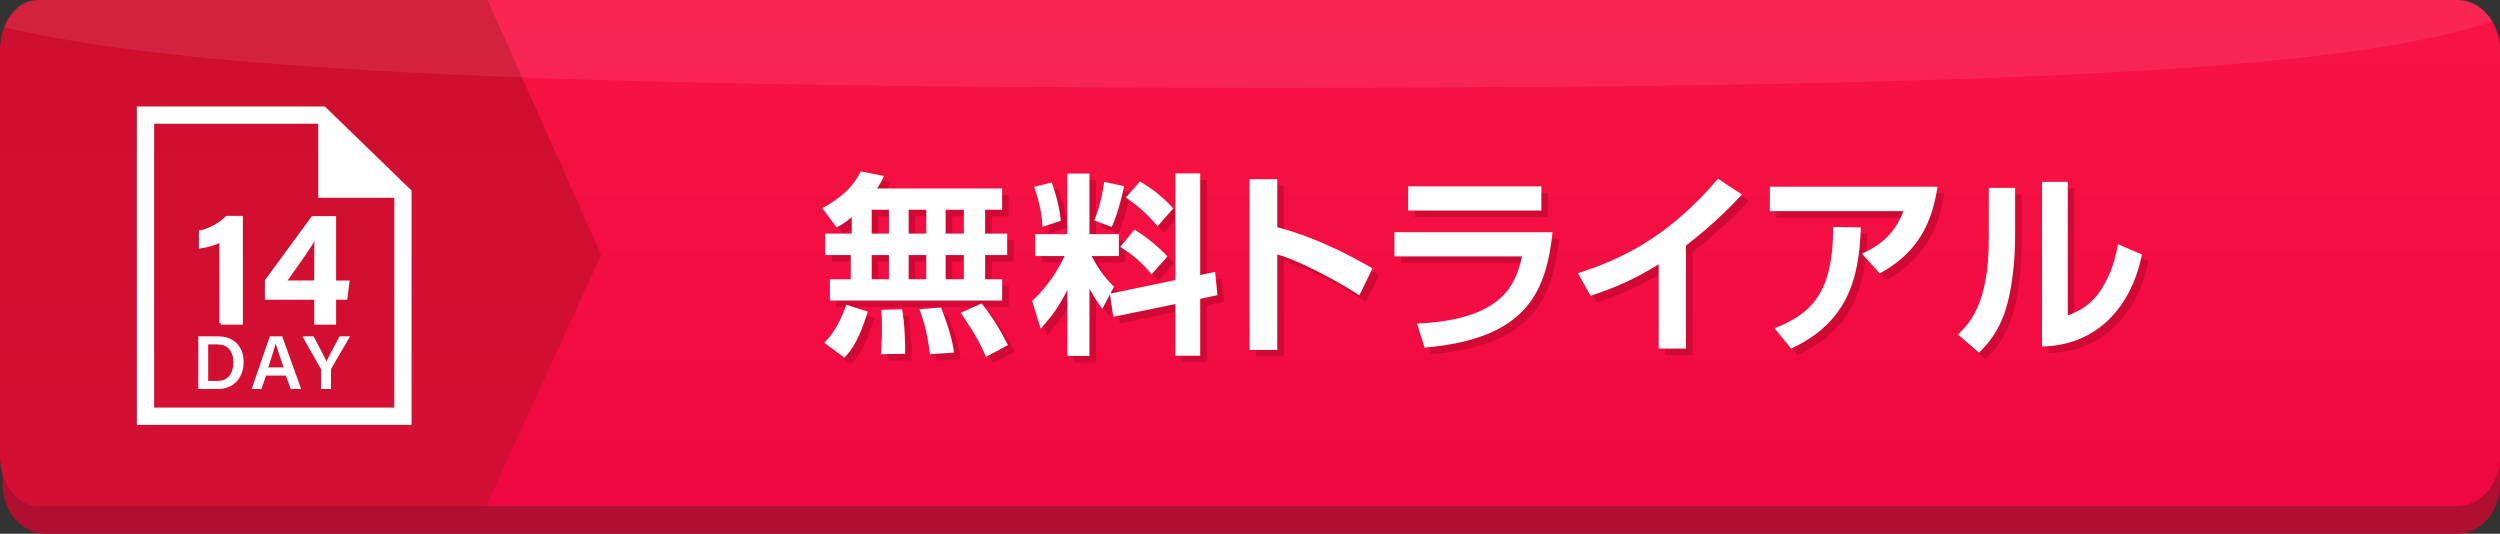
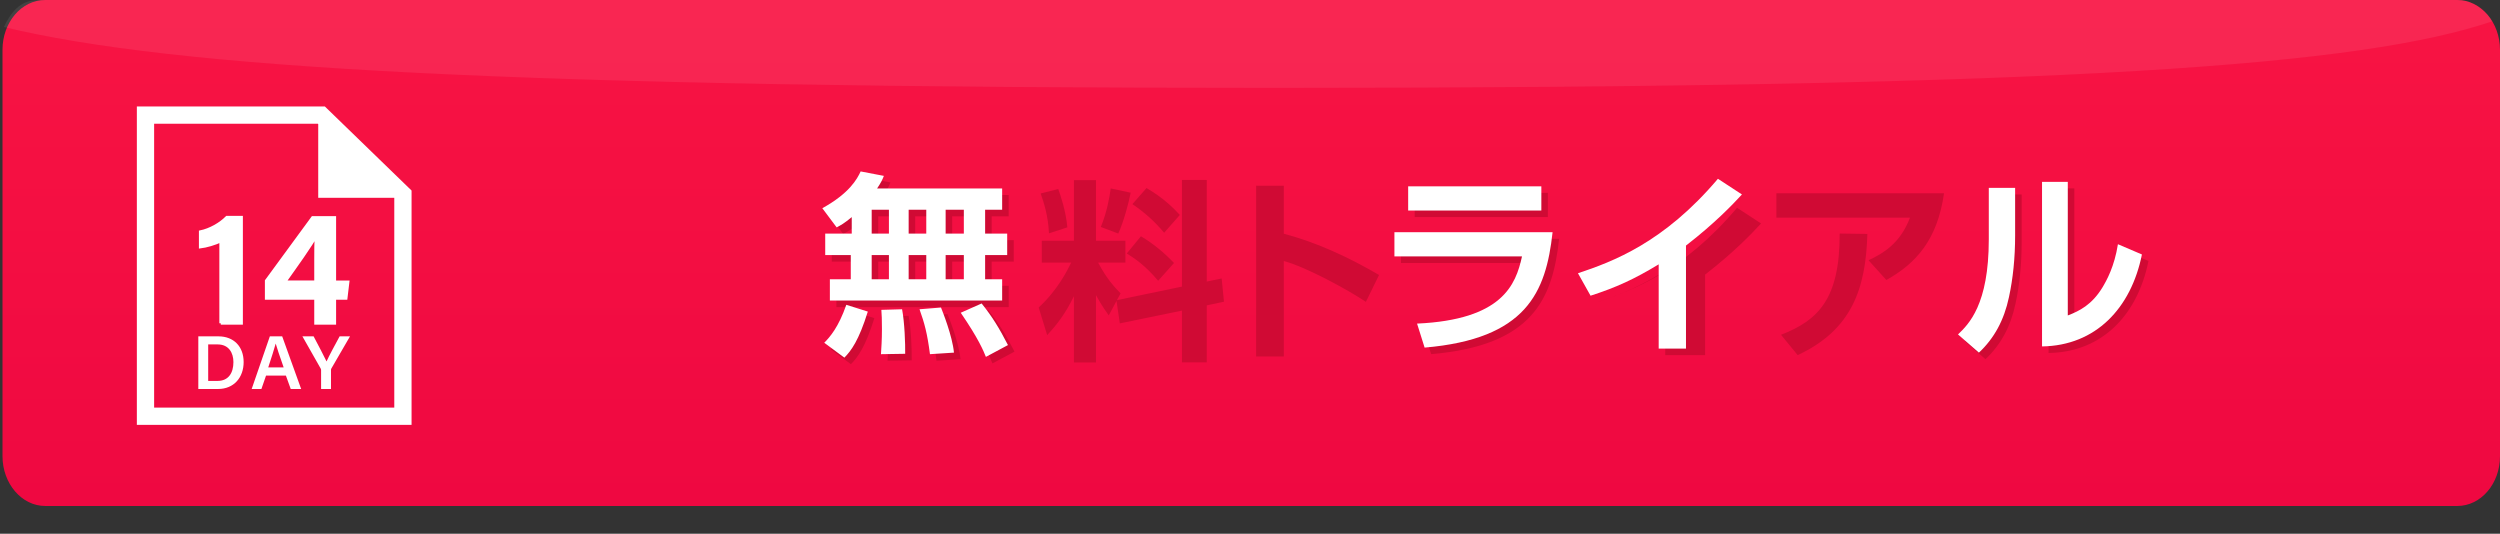
<svg xmlns="http://www.w3.org/2000/svg" xmlns:xlink="http://www.w3.org/1999/xlink" version="1.1" id="レイヤー_1" x="0px" y="0px" viewBox="0 0 219.511 46.864" style="enable-background:new 0 0 219.511 46.864;" xml:space="preserve">
  <rect x="0" y="0" width="219.511" height="46.864" fill="#333333" stroke="none" />
  <style type="text/css">
	.st0{fill:#B00F2F;}
	.st1{fill:url(#SVGID_1_);}
	
		.st2{clip-path:url(#SVGID_00000142884583079809794960000011969718923470244487_);fill:url(#SVGID_00000132058898710189349290000014932370295089762728_);}
	.st3{opacity:0.08;fill:#FFFFFF;enable-background:new    ;}
	.st4{fill:#D00A34;}
	.st5{fill:#FFFFFF;}
	.st6{fill:#FFFFFF;stroke:#FFFFFF;stroke-width:0.25;stroke-miterlimit:10;}
</style>
-   <path class="st0" d="M3.968,2.437h211.794c2.062,0,3.749,1.343,3.749,3.749v36.304  c0,2.437-1.687,4.374-3.749,4.374H3.968c-2.062,0-3.749-1.968-3.749-4.374V6.186  C0.219,3.78,1.875,2.437,3.968,2.437z" />
  <linearGradient id="SVGID_1_" gradientUnits="userSpaceOnUse" x1="109.865" y1="119.685" x2="109.865" y2="75.258" gradientTransform="matrix(1 0 0 -1 0 119.685)">
    <stop offset="0" style="stop-color:#F81443" />
    <stop offset="0.997" style="stop-color:#EF0841" />
  </linearGradient>
  <path class="st1" d="M3.968-0h211.794c2.062,0,3.749,1.968,3.749,4.374v35.679  c0,2.437-1.687,4.374-3.749,4.374H3.968c-2.062,0-3.749-1.968-3.749-4.374V4.374  C0.219,1.968,1.875-0,3.968-0z" />
  <g>
    <g>
      <g>
        <g>
          <defs>
            <path id="SVGID_00000022540971785591283950000013511719101252395953_" d="M3.343-0h212.825       c1.843,0,3.343,1.968,3.343,4.374v35.679c0,2.437-1.5,4.374-3.343,4.374       H3.343C1.5,44.427,0,42.459,0,40.053V4.374C0,1.968,1.5-0,3.343-0z" />
          </defs>
          <clipPath id="SVGID_00000096020875931214071590000008980460168212320415_">
            <use xlink:href="#SVGID_00000022540971785591283950000013511719101252395953_" style="overflow:visible;" />
          </clipPath>
          <linearGradient id="SVGID_00000081648827243787956300000013391948061061654921_" gradientUnits="userSpaceOnUse" x1="26.392" y1="75.258" x2="26.392" y2="119.685" gradientTransform="matrix(1 0 0 -1 0 119.685)">
            <stop offset="0" style="stop-color:#D40F34" />
            <stop offset="1" style="stop-color:#CF0F2E" />
          </linearGradient>
-           <polygon style="clip-path:url(#SVGID_00000096020875931214071590000008980460168212320415_);fill:url(#SVGID_00000081648827243787956300000013391948061061654921_);" points="      42.694,44.427 0,44.427 0,-0 42.819,-0 52.785,22.37     " />
        </g>
      </g>
    </g>
  </g>
  <path class="st3" d="M0.344,2.374C15.246,5.967,44.802,7.717,111.974,7.717  c70.39,0,95.477-2,106.85-5.842c-0.469-0.937-1.843-1.875-2.843-1.875H3.53  C2.843,0.062,1.5-0.125,0.344,2.374z" />
  <g>
    <g>
      <path class="st4" d="M75.361,19.639c-0.68,0.561-0.936,0.697-1.326,0.901l-1.258-1.683    c2.38-1.309,3.06-2.567,3.366-3.23l2.039,0.391    c-0.136,0.34-0.221,0.544-0.595,1.105h10.98v1.87H87.073v2.091h1.938v1.887    h-1.938v2.125h1.495v1.87H73.441v-1.87h1.836v-2.125h-2.244v-1.887h2.329V19.639z     M76.773,27.934c-0.8,2.566-1.462,3.434-2.058,4.045l-1.768-1.309    c0.51-0.51,1.258-1.377,1.938-3.332L76.773,27.934z M77.112,18.993v2.091h1.513    v-2.091H77.112z M77.112,22.97v2.125h1.513v-2.125H77.112z M79.78,27.73    c0.222,1.139,0.289,3.077,0.272,3.91l-2.125,0.034    c0.034-0.561,0.085-1.224,0.085-2.209c0-0.765-0.017-1.309-0.051-1.683    L79.78,27.73z M80.359,18.993v2.091h1.547v-2.091H80.359z M80.359,22.97v2.125    h1.547v-2.125H80.359z M83.197,27.577c0.136,0.34,1.003,2.499,1.139,3.96    l-2.107,0.136c-0.238-1.835-0.476-2.703-0.918-3.943L83.197,27.577z     M83.606,18.993v2.091h1.598v-2.091H83.606z M83.606,22.97v2.125h1.598v-2.125H83.606z     M86.767,27.22c0.936,1.173,1.514,2.107,2.312,3.654l-1.938,1.037    c-0.221-0.544-0.629-1.564-2.209-3.875L86.767,27.22z" />
      <path class="st4" d="M98.035,26.421l-0.68,1.275c-0.611-0.833-1.02-1.598-1.122-1.785    v5.916h-1.938V26.013c-0.782,1.581-1.479,2.465-2.346,3.417l-0.748-2.431    c1.649-1.513,2.516-3.247,2.855-3.943h-2.583V21.135h2.821v-5.321h1.938v5.321    h2.584v1.921h-2.396c0.765,1.461,1.496,2.209,1.972,2.703l-0.323,0.595    l5.712-1.19v-9.366h2.176v8.924l1.309-0.272l0.204,2.04l-1.513,0.323v4.998    h-2.176v-4.539l-5.457,1.122L98.035,26.421z M92.919,16.596    c0.188,0.544,0.663,1.87,0.799,3.366l-1.614,0.527    c-0.068-1.53-0.442-2.686-0.731-3.502L92.919,16.596z M99.276,16.919    c-0.17,0.901-0.612,2.55-1.088,3.587l-1.53-0.578    c0.527-1.275,0.766-2.601,0.867-3.383L99.276,16.919z M100.178,20.744    c1.088,0.646,2.057,1.462,2.906,2.346l-1.394,1.564    c-1.139-1.36-2.074-1.972-2.754-2.397L100.178,20.744z M100.67,16.511    c1.599,0.935,2.448,1.853,2.924,2.363l-1.377,1.563    c-0.9-1.071-1.75-1.802-2.787-2.516L100.67,16.511z" />
      <path class="st4" d="M112.724,16.307v4.215c2.957,0.782,5.729,2.091,8.362,3.621    l-1.155,2.362c-1.513-1.02-5.235-3.06-7.207-3.586v8.38h-2.431V16.307    H112.724z" />
      <path class="st4" d="M136.898,20.965c-0.578,5.32-2.329,9.366-11.236,10.131    l-0.663-2.108c7.479-0.34,8.67-3.399,9.214-5.898h-11.202v-2.125H136.898z     M135.911,16.936v2.125h-11.694v-2.125H135.911z" />
-       <path class="st4" d="M148.61,31.181h-2.396v-7.395c-2.159,1.309-3.723,2.023-5.983,2.754    l-1.105-1.972c3.061-1.02,7.548-2.686,12.29-8.295l2.108,1.377    c-0.8,0.867-2.363,2.516-4.913,4.488V31.181z" />
+       <path class="st4" d="M148.61,31.181h-2.396v-7.395c-2.159,1.309-3.723,2.023-5.983,2.754    c3.061-1.02,7.548-2.686,12.29-8.295l2.108,1.377    c-0.8,0.867-2.363,2.516-4.913,4.488V31.181z" />
      <path class="st4" d="M170.693,16.97c-0.577,4.08-2.464,6.17-5.065,7.615l-1.563-1.734    c1.241-0.578,2.788-1.462,3.638-3.74h-11.729v-2.142H170.693z M156.381,29.396    c3.213-1.258,5.168-3.077,5.15-8.89l2.432,0.034    c-0.137,4.828-1.377,8.431-6.12,10.641L156.381,29.396z" />
      <path class="st4" d="M177.511,21.253c0,1.972-0.187,3.774-0.544,5.423    c-0.425,2.005-1.292,3.604-2.635,4.861l-1.836-1.598    c0.936-0.901,2.703-2.601,2.703-8.346V17.072h2.312V21.253z M182.135,28.274    c1.02-0.391,2.107-0.935,3.025-2.431c0.391-0.646,1.07-1.87,1.377-3.825    l2.107,0.901c-0.952,4.726-4.062,8.006-8.771,8.074V16.545h2.262V28.274z" />
    </g>
    <g>
      <path class="st5" d="M74.787,19.064c-0.68,0.561-0.936,0.697-1.326,0.901l-1.258-1.683    c2.38-1.309,3.06-2.567,3.366-3.23l2.039,0.391    c-0.136,0.34-0.221,0.544-0.595,1.105h10.98v1.87h-1.495v2.091h1.938v1.887    h-1.938v2.125h1.495v1.87H72.866v-1.87h1.836v-2.125h-2.244v-1.887h2.329V19.064z     M76.198,27.359c-0.8,2.566-1.462,3.434-2.058,4.045l-1.768-1.309    c0.51-0.51,1.258-1.377,1.938-3.332L76.198,27.359z M76.538,18.418v2.091h1.513    v-2.091H76.538z M76.538,22.395v2.125h1.513v-2.125H76.538z M79.206,27.155    c0.222,1.139,0.289,3.077,0.272,3.91l-2.125,0.034    c0.034-0.561,0.085-1.224,0.085-2.209c0-0.765-0.017-1.309-0.051-1.683    L79.206,27.155z M79.784,18.418v2.091h1.547v-2.091H79.784z M79.784,22.395v2.125    h1.547v-2.125H79.784z M82.623,27.002c0.136,0.34,1.003,2.499,1.139,3.96    l-2.107,0.136c-0.238-1.835-0.476-2.703-0.918-3.943L82.623,27.002z     M83.031,18.418v2.091h1.598v-2.091H83.031z M83.031,22.395v2.125h1.598v-2.125H83.031z     M86.192,26.645c0.936,1.173,1.514,2.107,2.312,3.654l-1.938,1.037    c-0.221-0.544-0.629-1.564-2.209-3.875L86.192,26.645z" />
-       <path class="st5" d="M97.461,25.846l-0.68,1.275c-0.611-0.833-1.02-1.598-1.122-1.785    v5.916h-1.938v-5.813c-0.782,1.581-1.479,2.465-2.346,3.417l-0.748-2.431    c1.649-1.513,2.516-3.247,2.855-3.943h-2.583V20.56h2.821v-5.321h1.938v5.321    h2.584v1.921h-2.396c0.765,1.461,1.496,2.209,1.972,2.703l-0.323,0.595    l5.712-1.19v-9.366h2.176v8.924l1.309-0.272l0.204,2.04l-1.513,0.323v4.998    h-2.176v-4.539l-5.457,1.122L97.461,25.846z M92.345,16.021    c0.188,0.544,0.663,1.87,0.799,3.366l-1.614,0.527    c-0.068-1.53-0.442-2.686-0.731-3.502L92.345,16.021z M98.702,16.344    c-0.17,0.901-0.612,2.55-1.088,3.587l-1.53-0.578    c0.527-1.275,0.766-2.601,0.867-3.383L98.702,16.344z M99.604,20.169    c1.088,0.646,2.057,1.462,2.906,2.346l-1.394,1.564    c-1.139-1.36-2.074-1.972-2.754-2.397L99.604,20.169z M100.096,15.936    c1.599,0.935,2.448,1.853,2.924,2.363l-1.377,1.563    c-0.9-1.071-1.75-1.802-2.787-2.516L100.096,15.936z" />
-       <path class="st5" d="M112.15,15.732v4.215c2.957,0.782,5.729,2.091,8.362,3.621    l-1.155,2.362c-1.513-1.02-5.235-3.06-7.207-3.586v8.38h-2.431V15.732    H112.15z" />
      <path class="st5" d="M136.323,20.39c-0.578,5.32-2.329,9.366-11.236,10.131l-0.663-2.108    c7.479-0.34,8.67-3.399,9.214-5.898h-11.202v-2.125H136.323z M135.337,16.361v2.125    h-11.694v-2.125H135.337z" />
      <path class="st5" d="M148.036,30.606h-2.396v-7.395c-2.159,1.309-3.723,2.023-5.983,2.754    l-1.105-1.972c3.061-1.02,7.548-2.686,12.29-8.295l2.108,1.377    c-0.8,0.867-2.363,2.516-4.913,4.488V30.606z" />
-       <path class="st5" d="M170.119,16.395c-0.577,4.08-2.464,6.17-5.065,7.615l-1.563-1.734    c1.241-0.578,2.788-1.462,3.638-3.74h-11.729v-2.142H170.119z M155.807,28.821    c3.213-1.258,5.168-3.077,5.15-8.89l2.432,0.034    c-0.137,4.828-1.377,8.431-6.12,10.641L155.807,28.821z" />
      <path class="st5" d="M176.937,20.679c0,1.972-0.187,3.774-0.544,5.423    c-0.425,2.005-1.292,3.604-2.635,4.861l-1.836-1.598    c0.936-0.901,2.703-2.601,2.703-8.346V16.497h2.312V20.679z M181.561,27.699    c1.02-0.391,2.107-0.935,3.025-2.431c0.391-0.646,1.07-1.87,1.377-3.825    l2.107,0.901c-0.952,4.726-4.062,8.006-8.771,8.074V15.97h2.262V27.699z" />
    </g>
  </g>
  <g>
    <g>
      <path class="st5" d="M28.523,9.348H12.016v27.957h24.121V16.73L28.523,9.348z     M34.619,35.788H13.533V10.866h14.375l0.034,0.033v6.471h6.675l0.003,0.003V35.788    z" />
    </g>
    <g>
      <path class="st5" d="M17.413,29.533h1.771c1.33,0,2.209,0.886,2.209,2.257    c0,1.354-0.854,2.365-2.244,2.365h-1.736V29.533z M18.28,33.446h0.825    c0.955,0,1.39-0.7,1.39-1.65c0-0.809-0.402-1.554-1.385-1.554H18.28V33.446z" />
      <path class="st5" d="M23.36,32.978l-0.407,1.177h-0.855l1.596-4.622h1.084l1.665,4.622    h-0.915l-0.425-1.177H23.36z M24.906,32.26    c-0.367-1.057-0.587-1.688-0.695-2.082h-0.007    c-0.113,0.434-0.357,1.178-0.652,2.082H24.906z" />
      <path class="st5" d="M28.193,34.155v-1.655c0-0.049-0.009-0.096-0.036-0.14    l-1.605-2.828h0.983c0.379,0.716,0.913,1.733,1.137,2.203    c0.201-0.456,0.77-1.507,1.149-2.203h0.911l-1.636,2.822    c-0.019,0.031-0.034,0.053-0.034,0.138v1.663H28.193z" />
    </g>
    <g>
      <g>
        <path class="st6" d="M19.385,28.383v-7.237c-0.448,0.245-1.304,0.485-1.794,0.542v-1.336     c0.84-0.172,1.749-0.683,2.327-1.274h1.283v9.304H19.385z" />
        <path class="st6" d="M27.717,28.383v-2.19h-4.334v-1.542l4.067-5.551h1.936v5.654h1.168     l-0.171,1.439h-0.997v2.19H27.717z M27.717,22.866     c0-0.908,0.004-1.59,0.039-2.181c-0.378,0.756-1.818,2.765-2.749,4.069h2.71     V22.866z" />
      </g>
    </g>
  </g>
</svg>